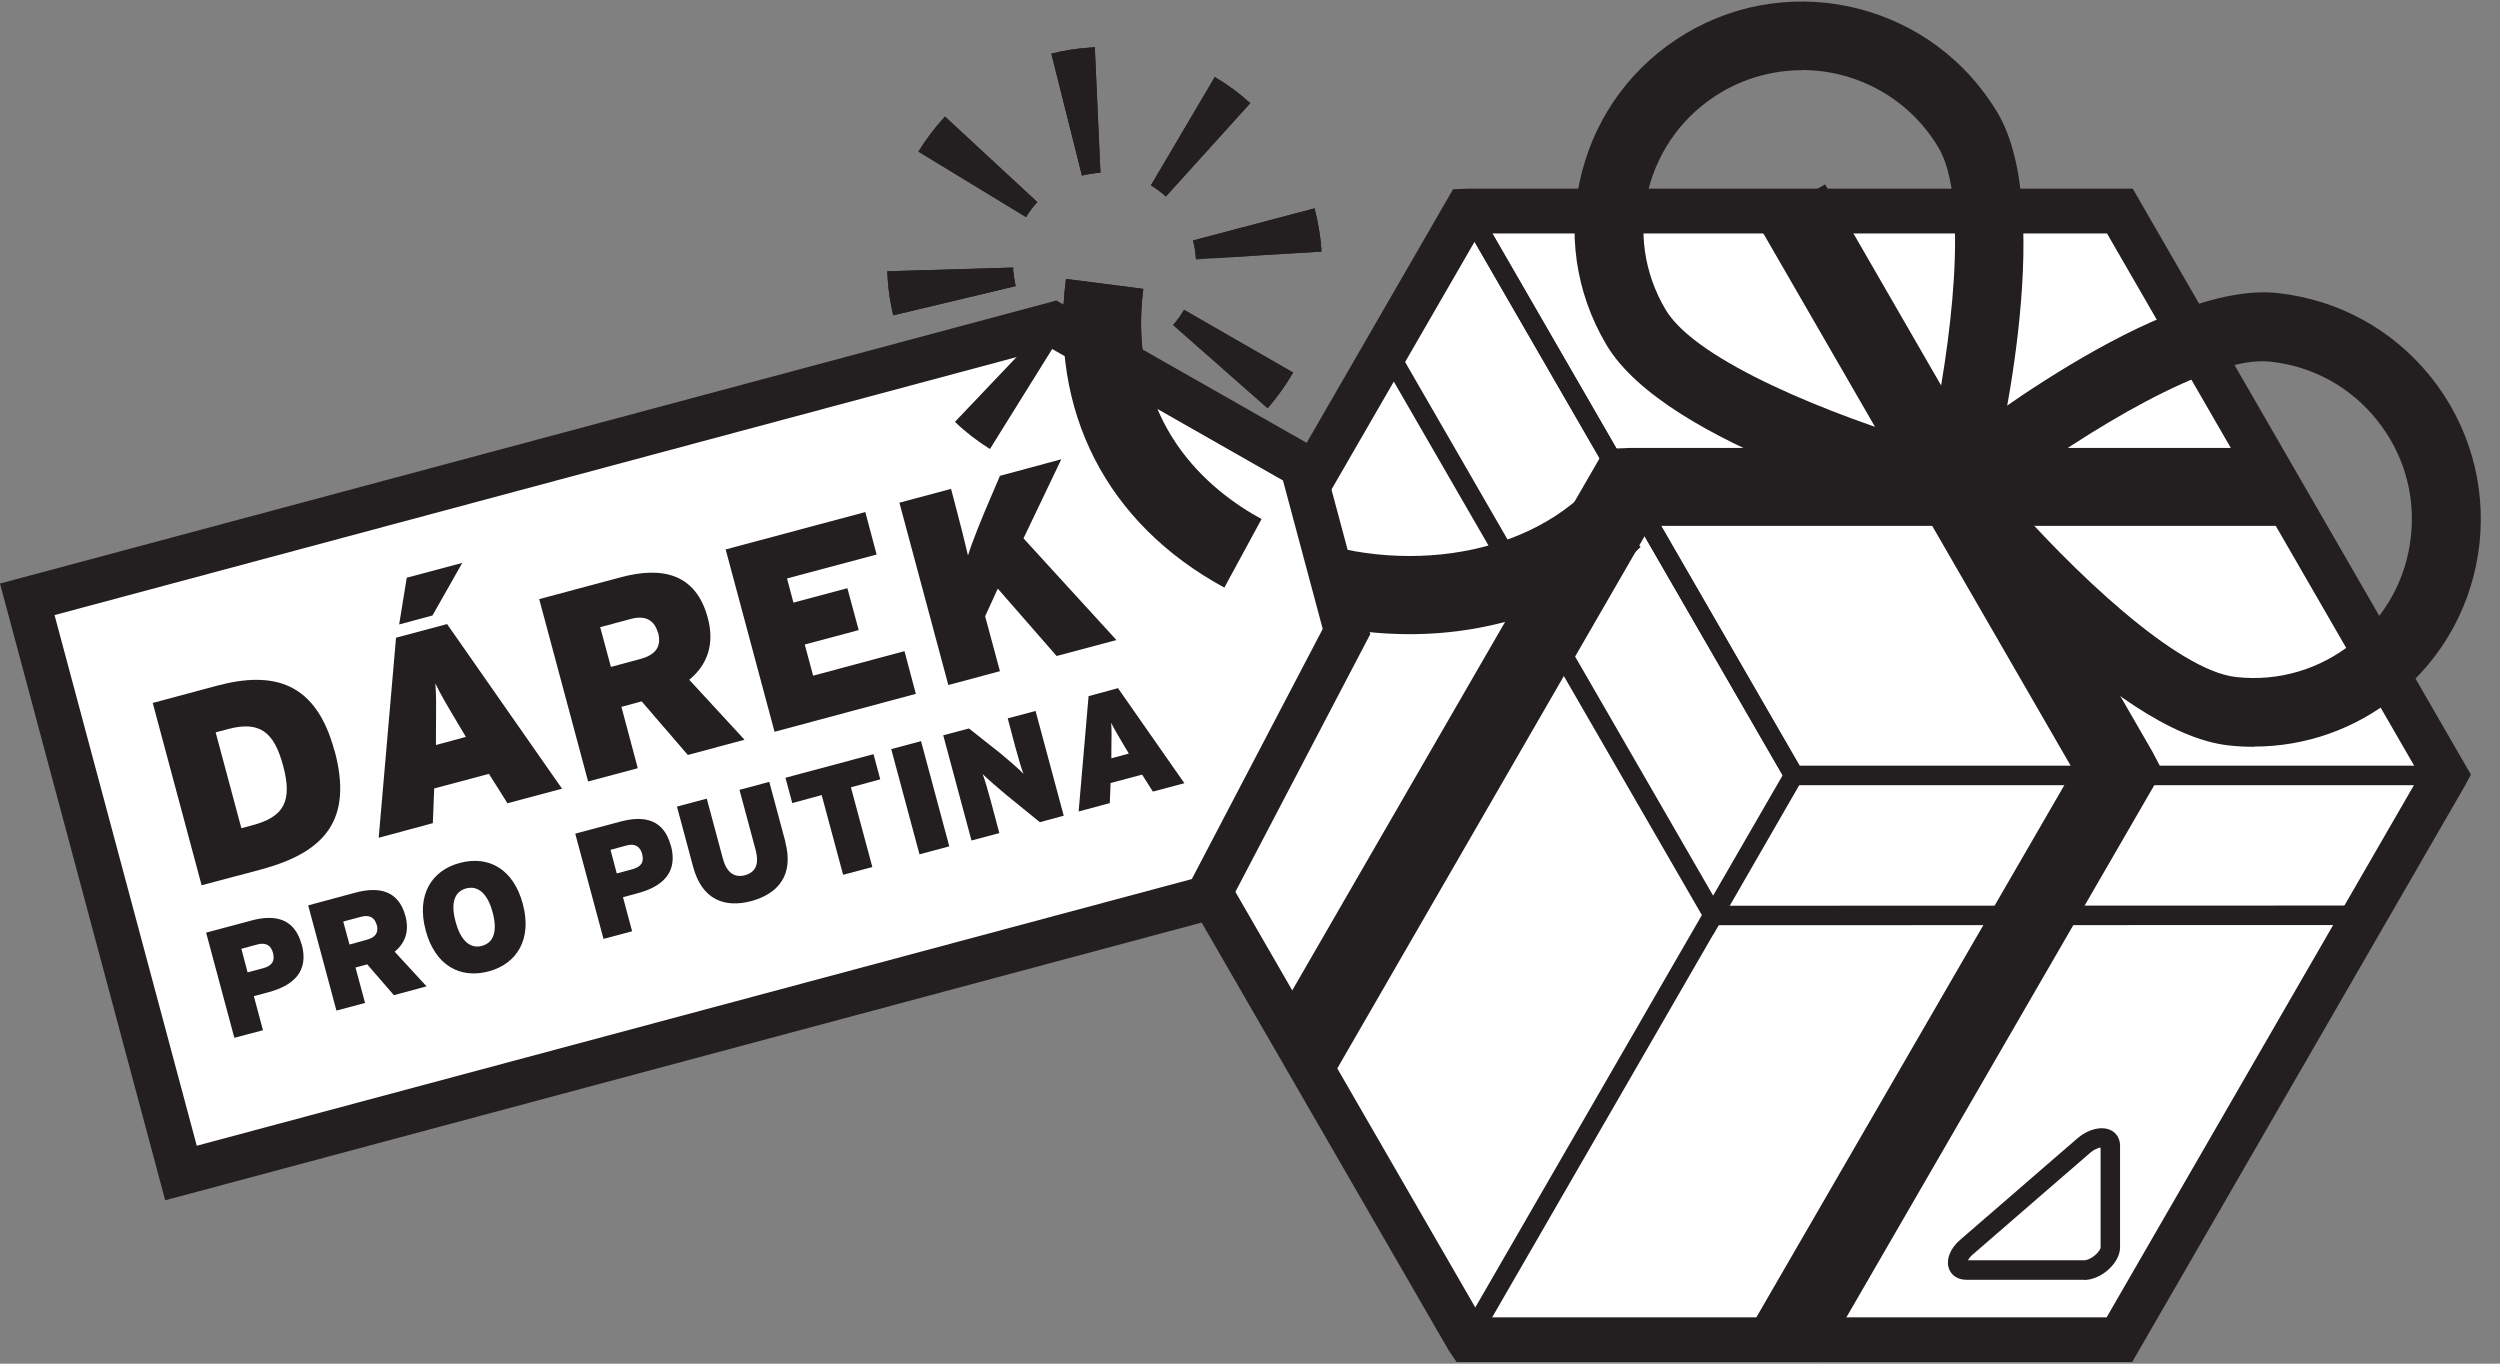
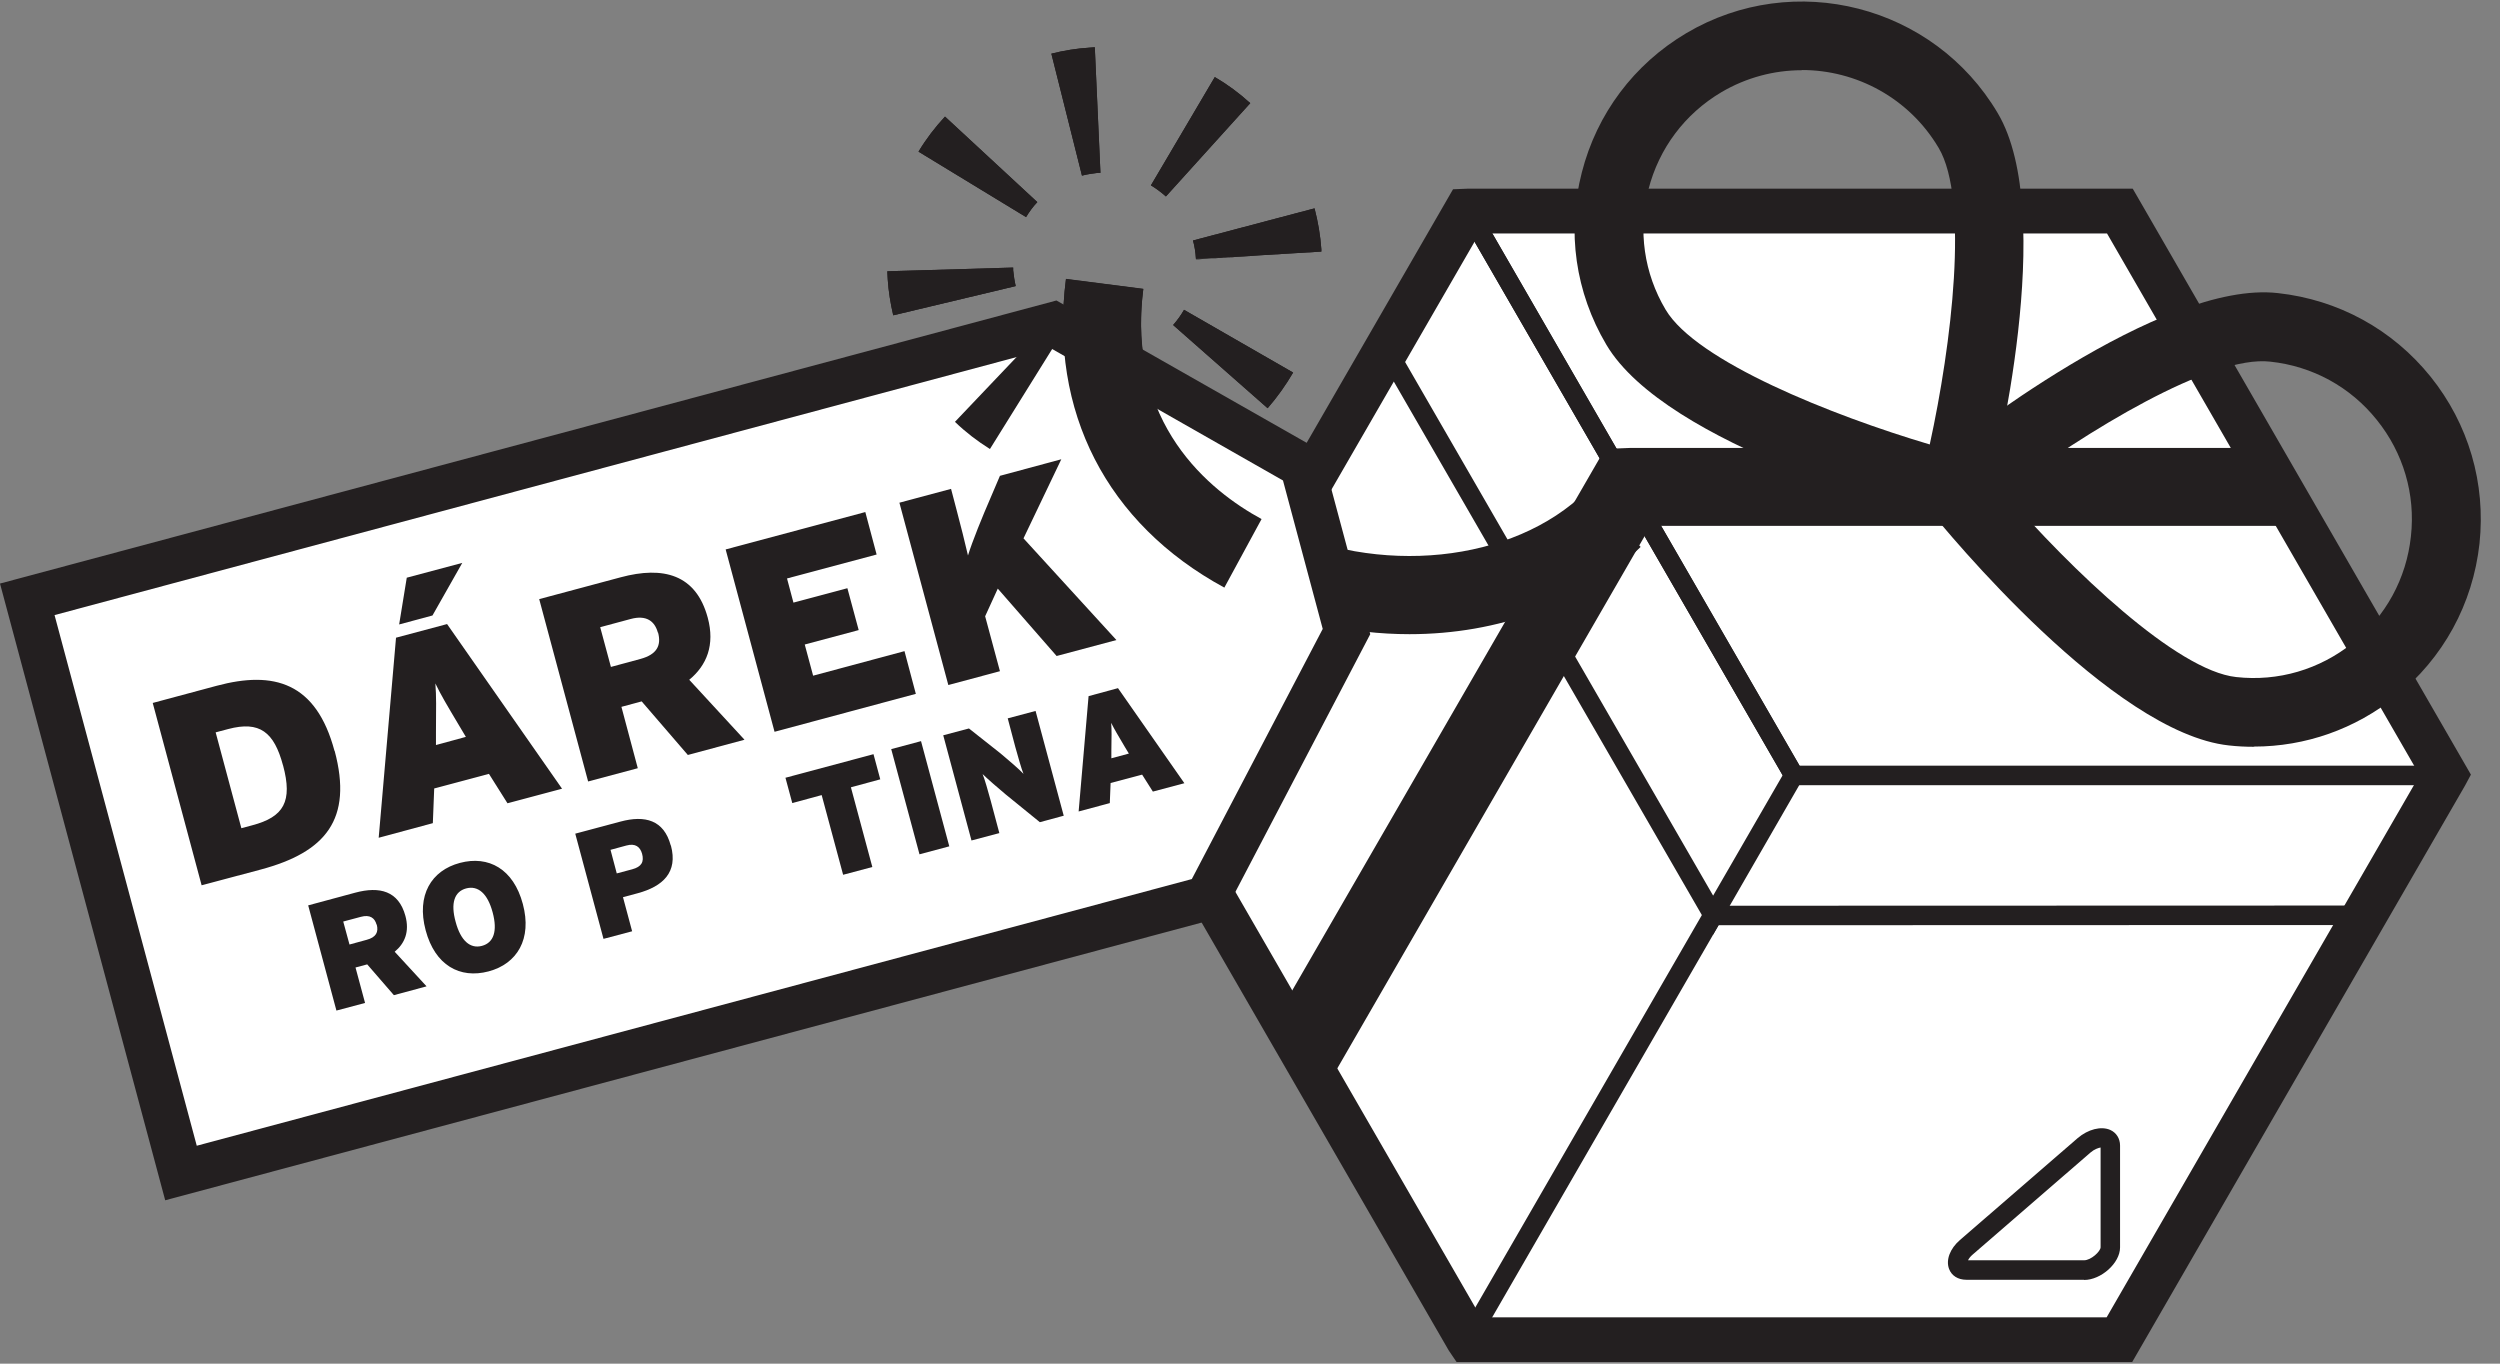
<svg xmlns="http://www.w3.org/2000/svg" width="88" height="48" viewBox="0 0 88 48" fill="none">
  <rect x="0" y="0" width="88" height="48" fill="#808080" stroke="none" />
  <g clip-path="url(#clip0_1491_3844)">
    <path d="M74.619 7.43H51.675H51.614L48.802 12.298L40.183 27.233L51.682 47.146L74.606 47.16L83.225 32.225L86.071 27.295L74.613 7.43H74.619Z" fill="white" />
    <path d="M75.058 47.942H51.271L50.996 47.537L39.271 27.233L51.147 6.662L51.675 6.641H75.072L75.298 7.032L86.976 27.267L86.77 27.651L75.058 47.935V47.942ZM52.135 46.371H74.153L85.172 27.288L74.167 8.218H52.073L41.088 27.24L52.135 46.378V46.371Z" fill="#231F20" />
    <path d="M46.553 37.334L45.195 36.552L56.839 16.378L57.367 16.351L80.311 16.358V17.921H57.758L46.553 37.334Z" fill="#231F20" />
    <path d="M47.06 37.629L44.681 36.257L56.496 15.802L57.367 15.768H80.311V18.511H58.1L47.06 37.629Z" fill="#231F20" />
-     <path d="M64.08 47.949L61.708 46.57L72.974 27.103L61.865 7.862L64.245 6.49L75.772 26.472L76.121 27.137L64.08 47.949Z" fill="#231F20" />
    <path d="M51.401 47.345L51.271 47.16L51.38 46.975L60.103 31.869L60.315 31.882L83.232 31.875V32.561L60.494 32.568L51.977 47.318L51.682 47.146L51.401 47.345Z" fill="#231F20" />
    <path d="M60.302 32.897L48.507 12.47L49.104 12.127L60.302 31.526L62.75 27.288L51.38 7.601L51.648 7.444L51.6 7.087L51.874 7.08L63.545 27.302L63.428 27.473L60.302 32.897Z" fill="#231F20" />
    <path d="M86.283 27.638H62.894L62.825 27.425L51.38 7.601L51.977 7.258L63.346 26.952H86.078V27.288L86.386 27.446L86.283 27.638Z" fill="#231F20" />
    <path d="M73.358 45.048H69.216C68.921 45.048 68.695 44.904 68.606 44.664C68.489 44.349 68.64 43.951 68.99 43.649L73.132 40.063C73.502 39.748 73.961 39.631 74.284 39.775C74.496 39.871 74.626 40.077 74.626 40.324V43.91C74.626 44.458 73.961 45.055 73.358 45.055V45.048ZM69.278 44.362H73.358C73.605 44.362 73.941 44.047 73.941 43.903V40.392C73.865 40.406 73.728 40.447 73.584 40.57L69.442 44.157C69.353 44.232 69.305 44.301 69.278 44.355V44.362Z" fill="#231F20" />
    <path d="M49.611 22.323C47.547 22.323 45.435 21.857 43.502 20.897C39.141 18.73 36.905 14.588 37.522 9.823L40.245 10.172C39.778 13.786 41.417 16.797 44.729 18.442C48.494 20.307 53.266 19.82 55.831 17.297L57.751 19.251C55.7 21.267 52.718 22.323 49.618 22.323H49.611Z" fill="#231F20" />
    <path d="M39.038 16.954L38.935 12.525C38.99 12.525 39.051 12.525 39.106 12.518C39.319 12.504 39.538 12.463 39.751 12.408L40.93 16.68C40.437 16.817 39.922 16.906 39.408 16.941C39.278 16.947 39.154 16.954 39.038 16.954ZM34.841 15.802C34.402 15.528 33.991 15.213 33.614 14.849L36.665 11.64C36.823 11.791 37.001 11.928 37.186 12.045L34.848 15.802H34.841ZM44.62 14.369L41.294 11.441C41.438 11.277 41.568 11.098 41.678 10.906L45.518 13.114C45.257 13.56 44.956 13.985 44.62 14.369ZM31.44 11.091C31.344 10.68 31.276 10.262 31.248 9.837C31.248 9.754 31.234 9.651 31.234 9.549L35.664 9.418V9.514C35.685 9.713 35.712 9.898 35.753 10.07L31.447 11.098L31.44 11.091ZM42.103 9.13L44.311 8.993L42.096 9.11C42.082 8.87 42.048 8.664 41.993 8.465L46.272 7.334C46.395 7.807 46.478 8.287 46.512 8.774V8.856L42.096 9.123L42.103 9.13ZM36.117 7.642L32.331 5.338C32.599 4.893 32.914 4.481 33.264 4.104L36.514 7.114C36.364 7.272 36.233 7.45 36.117 7.642ZM41.04 6.915C40.876 6.771 40.697 6.634 40.512 6.525L42.761 2.712C43.207 2.973 43.625 3.281 44.009 3.631L41.04 6.915ZM38.085 6.182L37.008 1.889C37.447 1.779 37.9 1.704 38.352 1.677L38.537 1.663L38.736 6.086H38.633C38.462 6.106 38.27 6.134 38.085 6.182Z" fill="#231F20" />
    <path d="M79.33 26.287C79.042 26.287 78.747 26.273 78.453 26.239C74.345 25.793 68.523 18.71 67.872 17.901L67.111 16.954L68.057 16.193C68.866 15.549 76.059 9.85 80.181 10.317C82.306 10.55 84.213 11.592 85.556 13.258C86.894 14.925 87.504 17.009 87.278 19.135C87.044 21.261 86.002 23.167 84.336 24.511C82.903 25.663 81.154 26.28 79.337 26.28L79.33 26.287ZM70.546 17.331C72.898 20.047 76.615 23.606 78.713 23.832C80.194 23.997 81.655 23.565 82.814 22.632C83.979 21.7 84.706 20.362 84.864 18.881C85.029 17.4 84.597 15.94 83.664 14.781C82.731 13.615 81.394 12.888 79.913 12.73C77.822 12.49 73.426 15.185 70.546 17.331Z" fill="#231F20" />
    <path d="M69.682 18.621L68.51 18.319C67.508 18.058 58.649 15.693 56.544 12.134C55.454 10.296 55.145 8.143 55.68 6.072C56.208 4.001 57.518 2.259 59.355 1.169C63.154 -1.08 68.071 0.182 70.32 3.981C72.425 7.539 70.238 16.447 69.984 17.448L69.682 18.621ZM63.422 2.472C62.455 2.472 61.474 2.726 60.59 3.247C59.307 4.008 58.395 5.222 58.025 6.669C57.655 8.115 57.867 9.617 58.629 10.899C59.705 12.717 64.484 14.623 67.927 15.645C68.695 12.134 69.319 7.025 68.242 5.208C67.2 3.446 65.335 2.465 63.428 2.465L63.422 2.472Z" fill="#231F20" />
    <path d="M42.487 31.615L6.37 41.29L0.96 21.096L37.077 11.421L45.833 16.406L47.397 22.234L42.487 31.615Z" fill="white" />
    <path d="M5.815 42.25L0 20.541L37.186 10.577L46.505 15.878L48.233 22.323L43.022 32.28L5.815 42.25ZM1.92 21.651L6.926 40.33L41.952 30.943L46.56 22.138L45.161 16.913L36.974 12.25L1.92 21.651Z" fill="#231F20" />
    <path d="M11.78 26.431C12.425 28.845 11.458 29.997 9.182 30.607L7.097 31.162L5.376 24.744L7.625 24.14C9.641 23.599 11.129 24.017 11.774 26.431H11.78ZM9.963 26.945C9.648 25.766 9.141 25.368 8.03 25.663L7.591 25.779L8.496 29.153L8.88 29.05C9.991 28.755 10.306 28.214 9.963 26.938V26.945Z" fill="#231F20" />
    <path d="M19.79 27.761L17.863 28.275L17.211 27.24L15.284 27.754L15.236 28.975L13.33 29.489L13.94 22.447L15.737 21.967L19.783 27.761H19.79ZM16.272 19.814L15.223 21.665L14.05 21.981L14.318 20.335L16.272 19.814ZM16.402 25.944L16.169 25.553C15.716 24.792 15.524 24.47 15.325 24.058C15.36 24.511 15.353 24.895 15.346 25.773V26.225L16.402 25.937V25.944Z" fill="#231F20" />
    <path d="M26.201 26.04L24.212 26.575L22.587 24.689L21.874 24.881L22.45 27.041L20.702 27.508L18.98 21.089L21.847 20.321C23.349 19.917 24.5 20.218 24.912 21.741C25.172 22.701 24.878 23.421 24.261 23.928L26.201 26.033V26.04ZM23.157 22.269C23.047 21.864 22.752 21.638 22.197 21.789L21.127 22.077L21.504 23.476L22.546 23.194C23.122 23.037 23.287 22.721 23.163 22.262L23.157 22.269Z" fill="#231F20" />
    <path d="M32.242 24.422L27.264 25.759L25.543 19.34L30.459 18.024L30.857 19.519L27.703 20.362L27.929 21.212L29.828 20.705L30.226 22.179L28.327 22.687L28.622 23.784L31.838 22.92L32.235 24.415L32.242 24.422Z" fill="#231F20" />
    <path d="M39.298 22.529L37.193 23.091L35.122 20.719L34.677 21.693L35.198 23.626L33.381 24.113L31.659 17.695L33.477 17.208L33.675 17.962C33.819 18.504 33.963 19.08 34.073 19.553C34.224 19.059 34.587 18.168 34.862 17.537L35.198 16.749L37.358 16.166L36.027 18.95L39.291 22.522L39.298 22.529Z" fill="#231F20" />
-     <path d="M10.622 33.247C10.876 34.186 10.341 34.687 9.449 34.927L8.935 35.064L9.257 36.264L8.249 36.531L7.255 32.829L8.846 32.403C9.71 32.17 10.375 32.349 10.615 33.24L10.622 33.247ZM9.607 33.535C9.545 33.295 9.374 33.158 9.051 33.247L8.496 33.398L8.715 34.227L9.257 34.083C9.593 33.994 9.682 33.816 9.607 33.535Z" fill="#231F20" />
    <path d="M15.01 34.721L13.865 35.03L12.926 33.946L12.514 34.056L12.85 35.304L11.842 35.572L10.848 31.869L12.501 31.423C13.365 31.19 14.03 31.361 14.27 32.239C14.421 32.794 14.249 33.206 13.893 33.501L15.01 34.714V34.721ZM13.255 32.547C13.193 32.314 13.022 32.184 12.7 32.273L12.082 32.438L12.302 33.247L12.905 33.082C13.241 32.993 13.33 32.808 13.262 32.547H13.255Z" fill="#231F20" />
    <path d="M18.404 31.821C18.733 33.048 18.206 33.926 17.198 34.193C16.189 34.461 15.312 33.981 14.983 32.746C14.653 31.512 15.181 30.641 16.189 30.374C17.198 30.106 18.075 30.586 18.404 31.821ZM17.341 32.115C17.163 31.45 16.827 31.162 16.409 31.272C15.998 31.382 15.854 31.786 16.039 32.451C16.217 33.117 16.553 33.405 16.964 33.295C17.376 33.185 17.52 32.781 17.341 32.115Z" fill="#231F20" />
    <path d="M23.616 29.763C23.87 30.703 23.335 31.203 22.443 31.443L21.929 31.581L22.251 32.781L21.243 33.048L20.249 29.345L21.84 28.92C22.704 28.687 23.369 28.865 23.609 29.757L23.616 29.763ZM22.601 30.051C22.532 29.811 22.368 29.674 22.046 29.763L21.49 29.914L21.71 30.744L22.251 30.6C22.587 30.511 22.677 30.333 22.601 30.051Z" fill="#231F20" />
-     <path d="M27.641 29.64C27.957 30.813 27.374 31.464 26.448 31.718C25.515 31.965 24.713 31.683 24.398 30.511L23.829 28.392L24.878 28.111L25.447 30.23C25.57 30.682 25.824 30.916 26.229 30.806C26.626 30.696 26.722 30.374 26.599 29.921L26.03 27.802L27.079 27.521L27.648 29.64H27.641Z" fill="#231F20" />
    <path d="M30.987 27.432L29.952 27.713L30.706 30.518L29.678 30.792L28.923 27.987L27.888 28.268L27.648 27.377L30.747 26.547L30.987 27.439V27.432Z" fill="#231F20" />
    <path d="M33.415 29.791L32.366 30.072L31.371 26.369L32.42 26.088L33.415 29.791Z" fill="#231F20" />
    <path d="M37.44 28.714L36.603 28.941L35.396 27.96C35.17 27.775 34.724 27.384 34.587 27.247C34.656 27.405 34.793 27.891 34.875 28.193L35.177 29.325L34.196 29.585L33.202 25.882L34.107 25.642L35.218 26.52C35.444 26.705 35.904 27.103 36.027 27.24C35.959 27.082 35.822 26.595 35.739 26.294L35.472 25.286L36.452 25.025L37.447 28.728L37.44 28.714Z" fill="#231F20" />
    <path d="M41.691 27.569L40.581 27.864L40.203 27.267L39.093 27.562L39.065 28.269L37.968 28.564L38.318 24.504L39.353 24.223L41.685 27.562L41.691 27.569ZM39.737 26.527L39.6 26.301C39.339 25.862 39.23 25.677 39.113 25.444C39.134 25.704 39.127 25.924 39.12 26.431V26.692L39.73 26.527H39.737Z" fill="#231F20" />
    <path d="M43.097 20.684C38.955 18.435 36.925 14.479 37.522 9.816L40.244 10.166C39.634 14.918 42.59 17.283 44.407 18.271L43.097 20.684Z" fill="#231F20" />
    <path d="M39.038 16.954L38.935 12.525C38.99 12.525 39.051 12.525 39.106 12.518C39.319 12.504 39.538 12.463 39.751 12.408L40.93 16.68C40.437 16.817 39.922 16.906 39.408 16.941C39.278 16.947 39.154 16.954 39.038 16.954ZM34.841 15.802C34.402 15.528 33.991 15.213 33.614 14.849L36.665 11.64C36.823 11.791 37.001 11.928 37.186 12.045L34.848 15.802H34.841ZM44.62 14.369L41.294 11.441C41.438 11.277 41.568 11.098 41.678 10.906L45.518 13.114C45.257 13.56 44.956 13.985 44.62 14.369ZM31.44 11.091C31.344 10.68 31.276 10.262 31.248 9.837C31.248 9.754 31.234 9.651 31.234 9.549L35.664 9.418V9.514C35.685 9.713 35.712 9.898 35.753 10.07L31.447 11.098L31.44 11.091ZM42.103 9.13L44.311 8.993L42.096 9.11C42.082 8.87 42.048 8.664 41.993 8.465L46.272 7.334C46.395 7.807 46.478 8.287 46.512 8.774V8.856L42.096 9.123L42.103 9.13ZM36.117 7.642L32.331 5.338C32.599 4.893 32.914 4.481 33.264 4.104L36.514 7.114C36.364 7.272 36.233 7.45 36.117 7.642ZM41.04 6.915C40.876 6.771 40.697 6.634 40.512 6.525L42.761 2.712C43.207 2.973 43.625 3.281 44.009 3.631L41.04 6.915ZM38.085 6.182L37.008 1.889C37.447 1.779 37.9 1.704 38.352 1.677L38.537 1.663L38.736 6.086H38.633C38.462 6.106 38.27 6.134 38.085 6.182Z" fill="#231F20" />
  </g>
  <defs>
    <clipPath id="clip0_1491_3844">
      <rect width="87.771" height="48" fill="white" />
    </clipPath>
  </defs>
</svg>